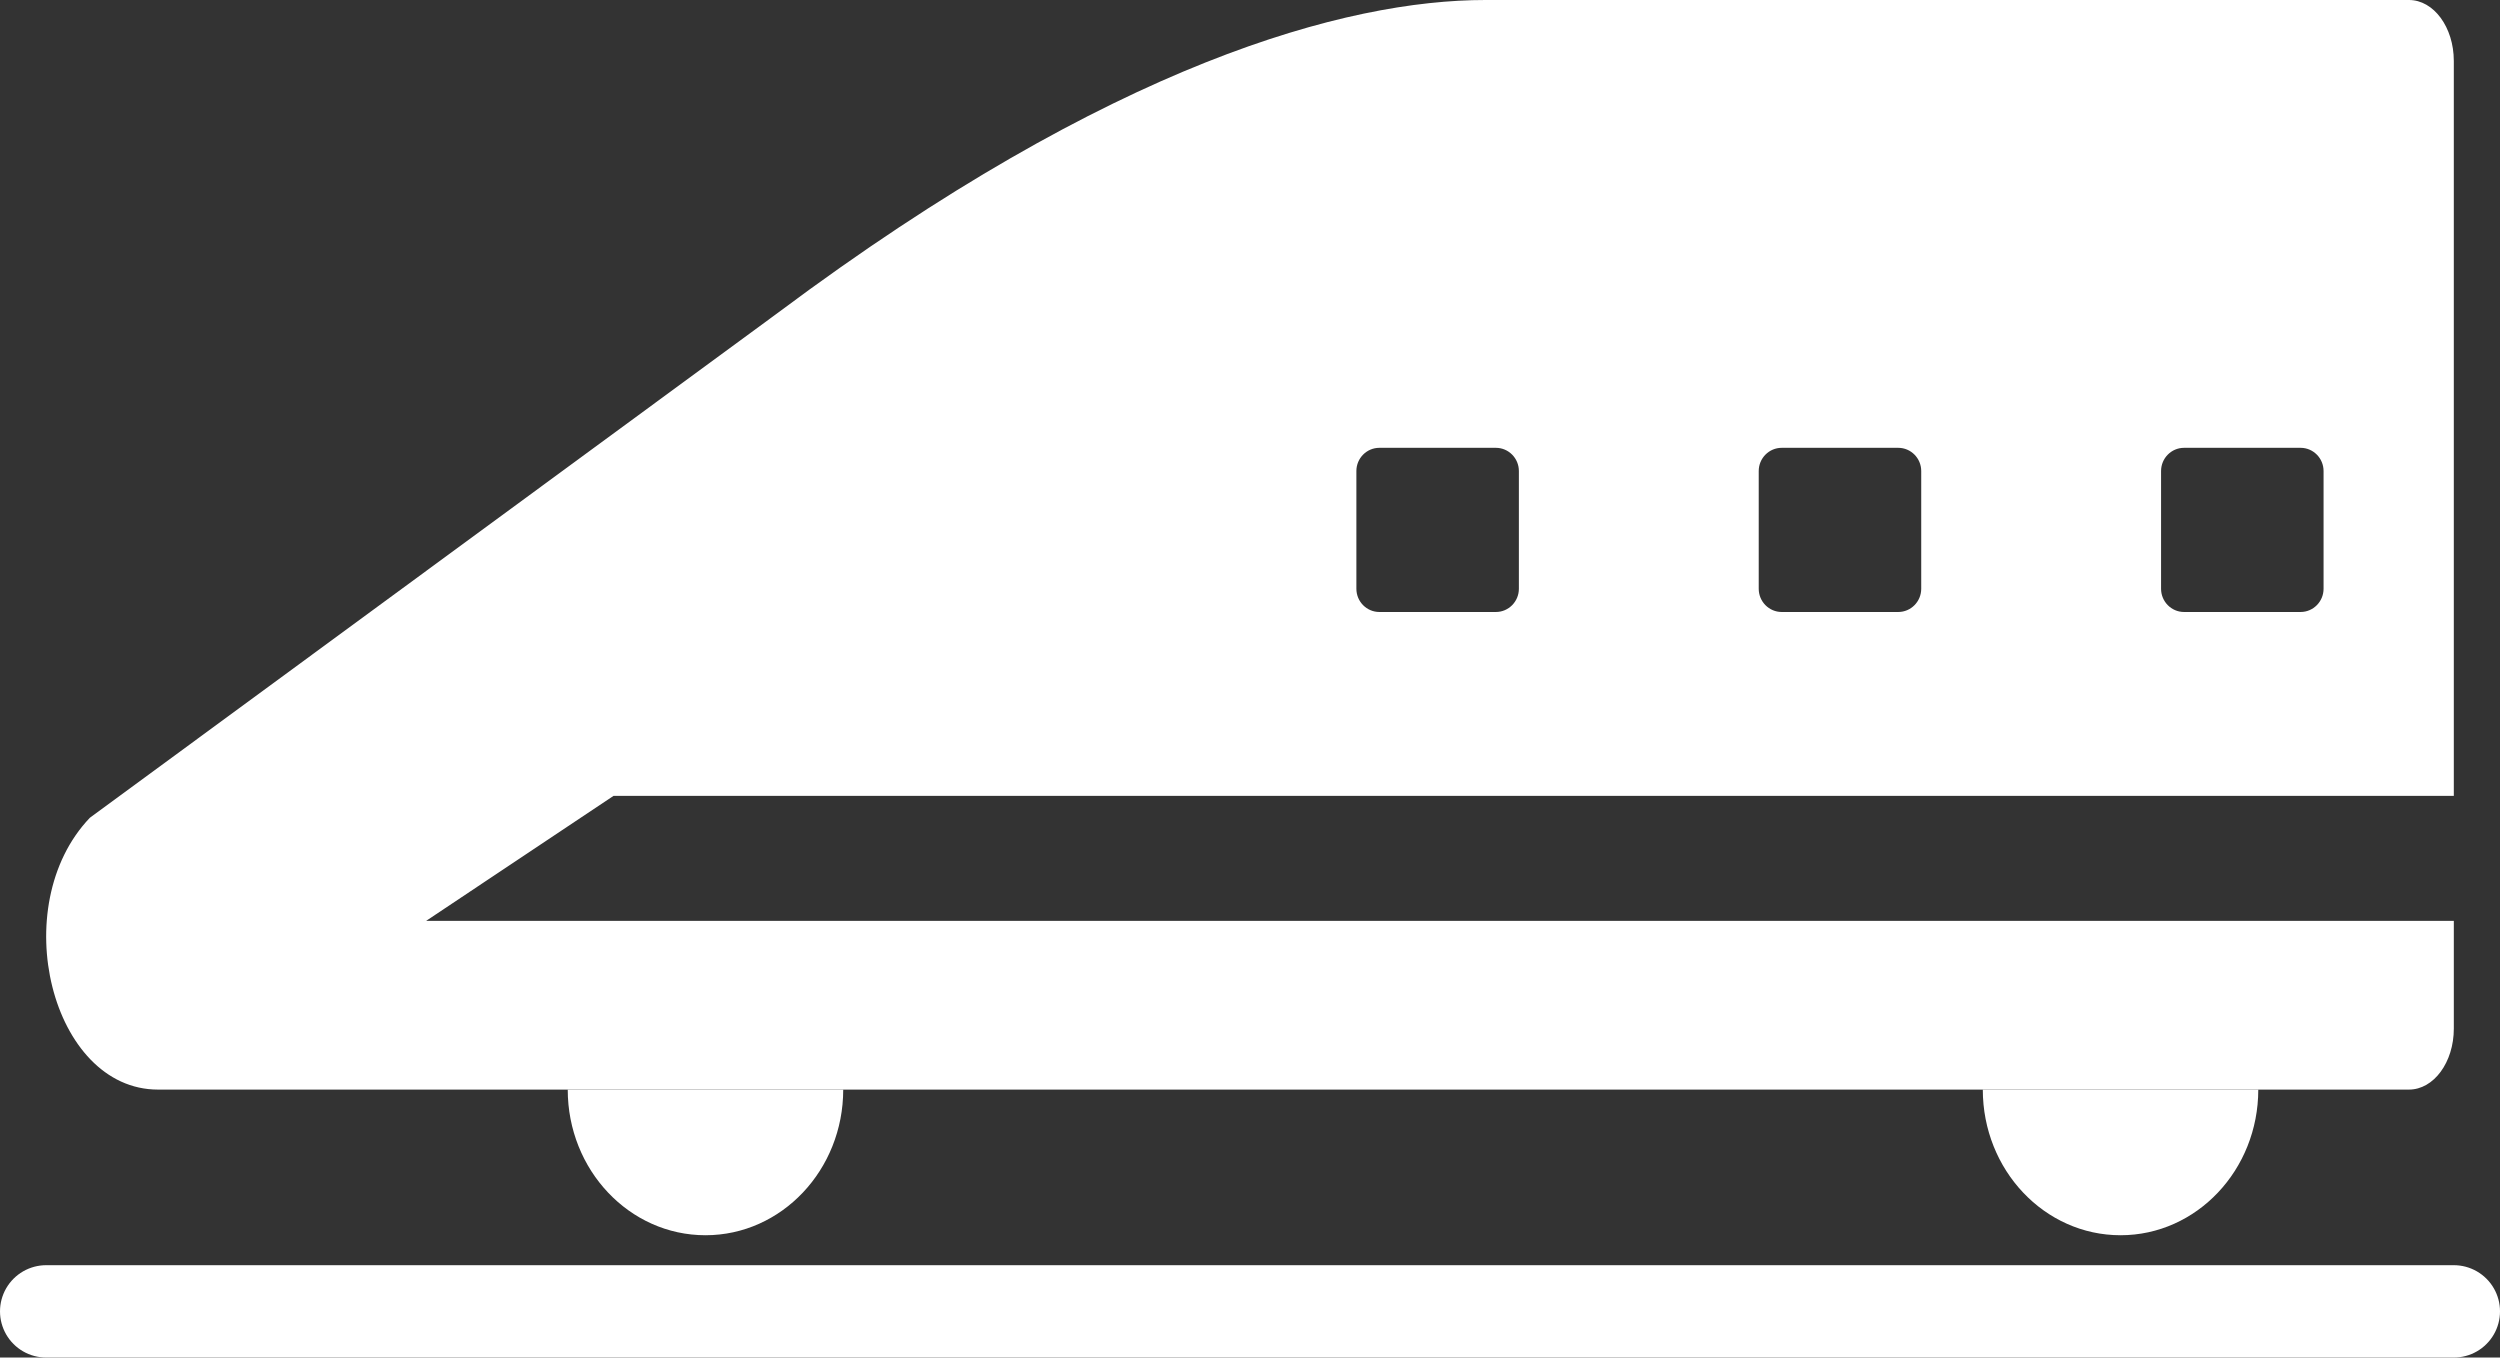
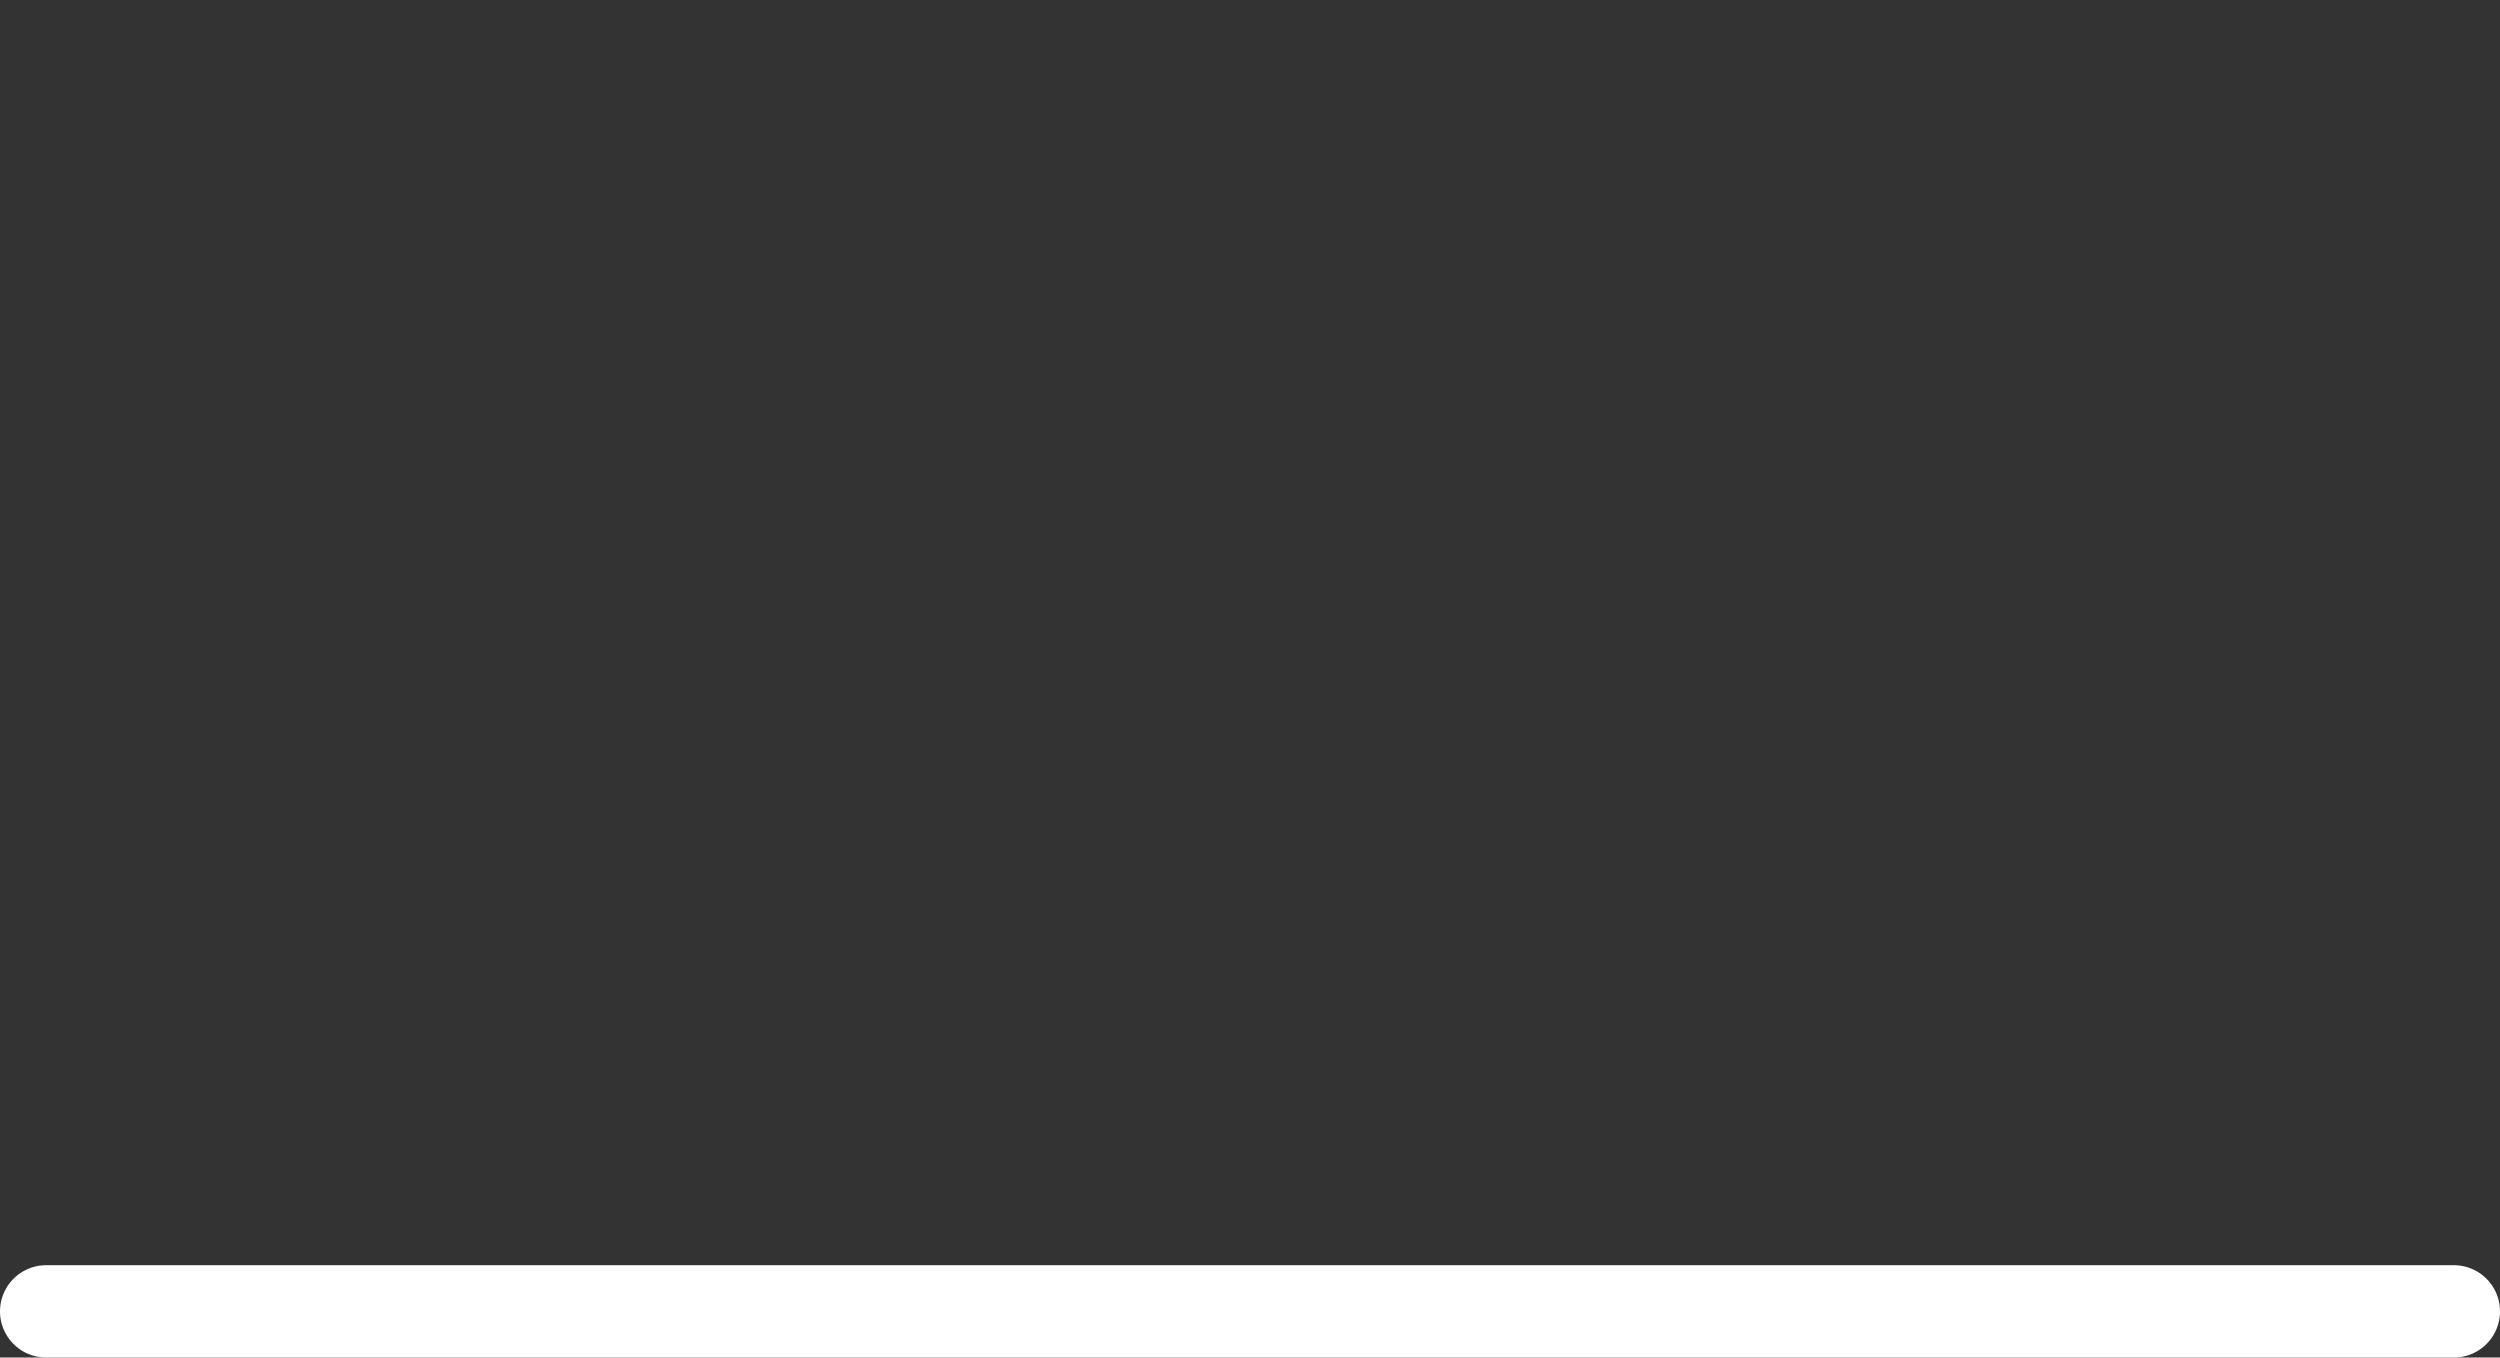
<svg xmlns="http://www.w3.org/2000/svg" version="1.1" id="contents" x="0px" y="0px" width="270.685px" height="146.987px" viewBox="0 0 270.685 146.987" enable-background="new 0 0 270.685 146.987" xml:space="preserve">
  <rect x="0" y="0" width="270.685" height="146.987" fill="#333333" stroke="none" />
  <g>
-     <path fill="#FFFFFF" d="M46.136,99.708l20.287-13.533h199.261V6.599c0-3.644-2.173-6.599-4.855-6.599h-100   c-14.996,0-40.316,6.771-76.541,33.823L9.732,88.541c-9.136,9.567-4.158,29.433,7.375,29.433H260.83   c2.682,0,4.855-2.954,4.855-6.599V99.708H46.136z M233.987,51.002c0-1.387,1.116-2.515,2.489-2.515h12.617   c1.373,0,2.489,1.128,2.489,2.515v12.746c0,1.387-1.116,2.515-2.489,2.515h-12.617c-1.373,0-2.489-1.128-2.489-2.515V51.002z    M190.424,51.002c0-1.387,1.116-2.515,2.489-2.515h12.617c1.373,0,2.489,1.128,2.489,2.515v12.746c0,1.387-1.116,2.515-2.489,2.515   h-12.617c-1.373,0-2.489-1.128-2.489-2.515V51.002z M146.86,51.002c0-1.387,1.117-2.515,2.489-2.515h12.617   c1.372,0,2.489,1.128,2.489,2.515v12.746c0,1.387-1.117,2.515-2.489,2.515H149.35c-1.373,0-2.489-1.128-2.489-2.515V51.002z" />
-   </g>
-   <path fill="#FFFFFF" d="M91.299,117.973c0,8.709-6.677,15.771-14.914,15.771c-8.237,0-14.914-7.062-14.914-15.771H91.299z" />
-   <path fill="#FFFFFF" d="M244.513,117.973c0,8.709-6.677,15.771-14.913,15.771c-8.237,0-14.914-7.062-14.914-15.771H244.513z" />
+     </g>
  <line fill="none" stroke="#FFFFFF" stroke-width="10" stroke-linecap="round" stroke-miterlimit="10" x1="5" y1="141.987" x2="265.685" y2="141.987" />
</svg>